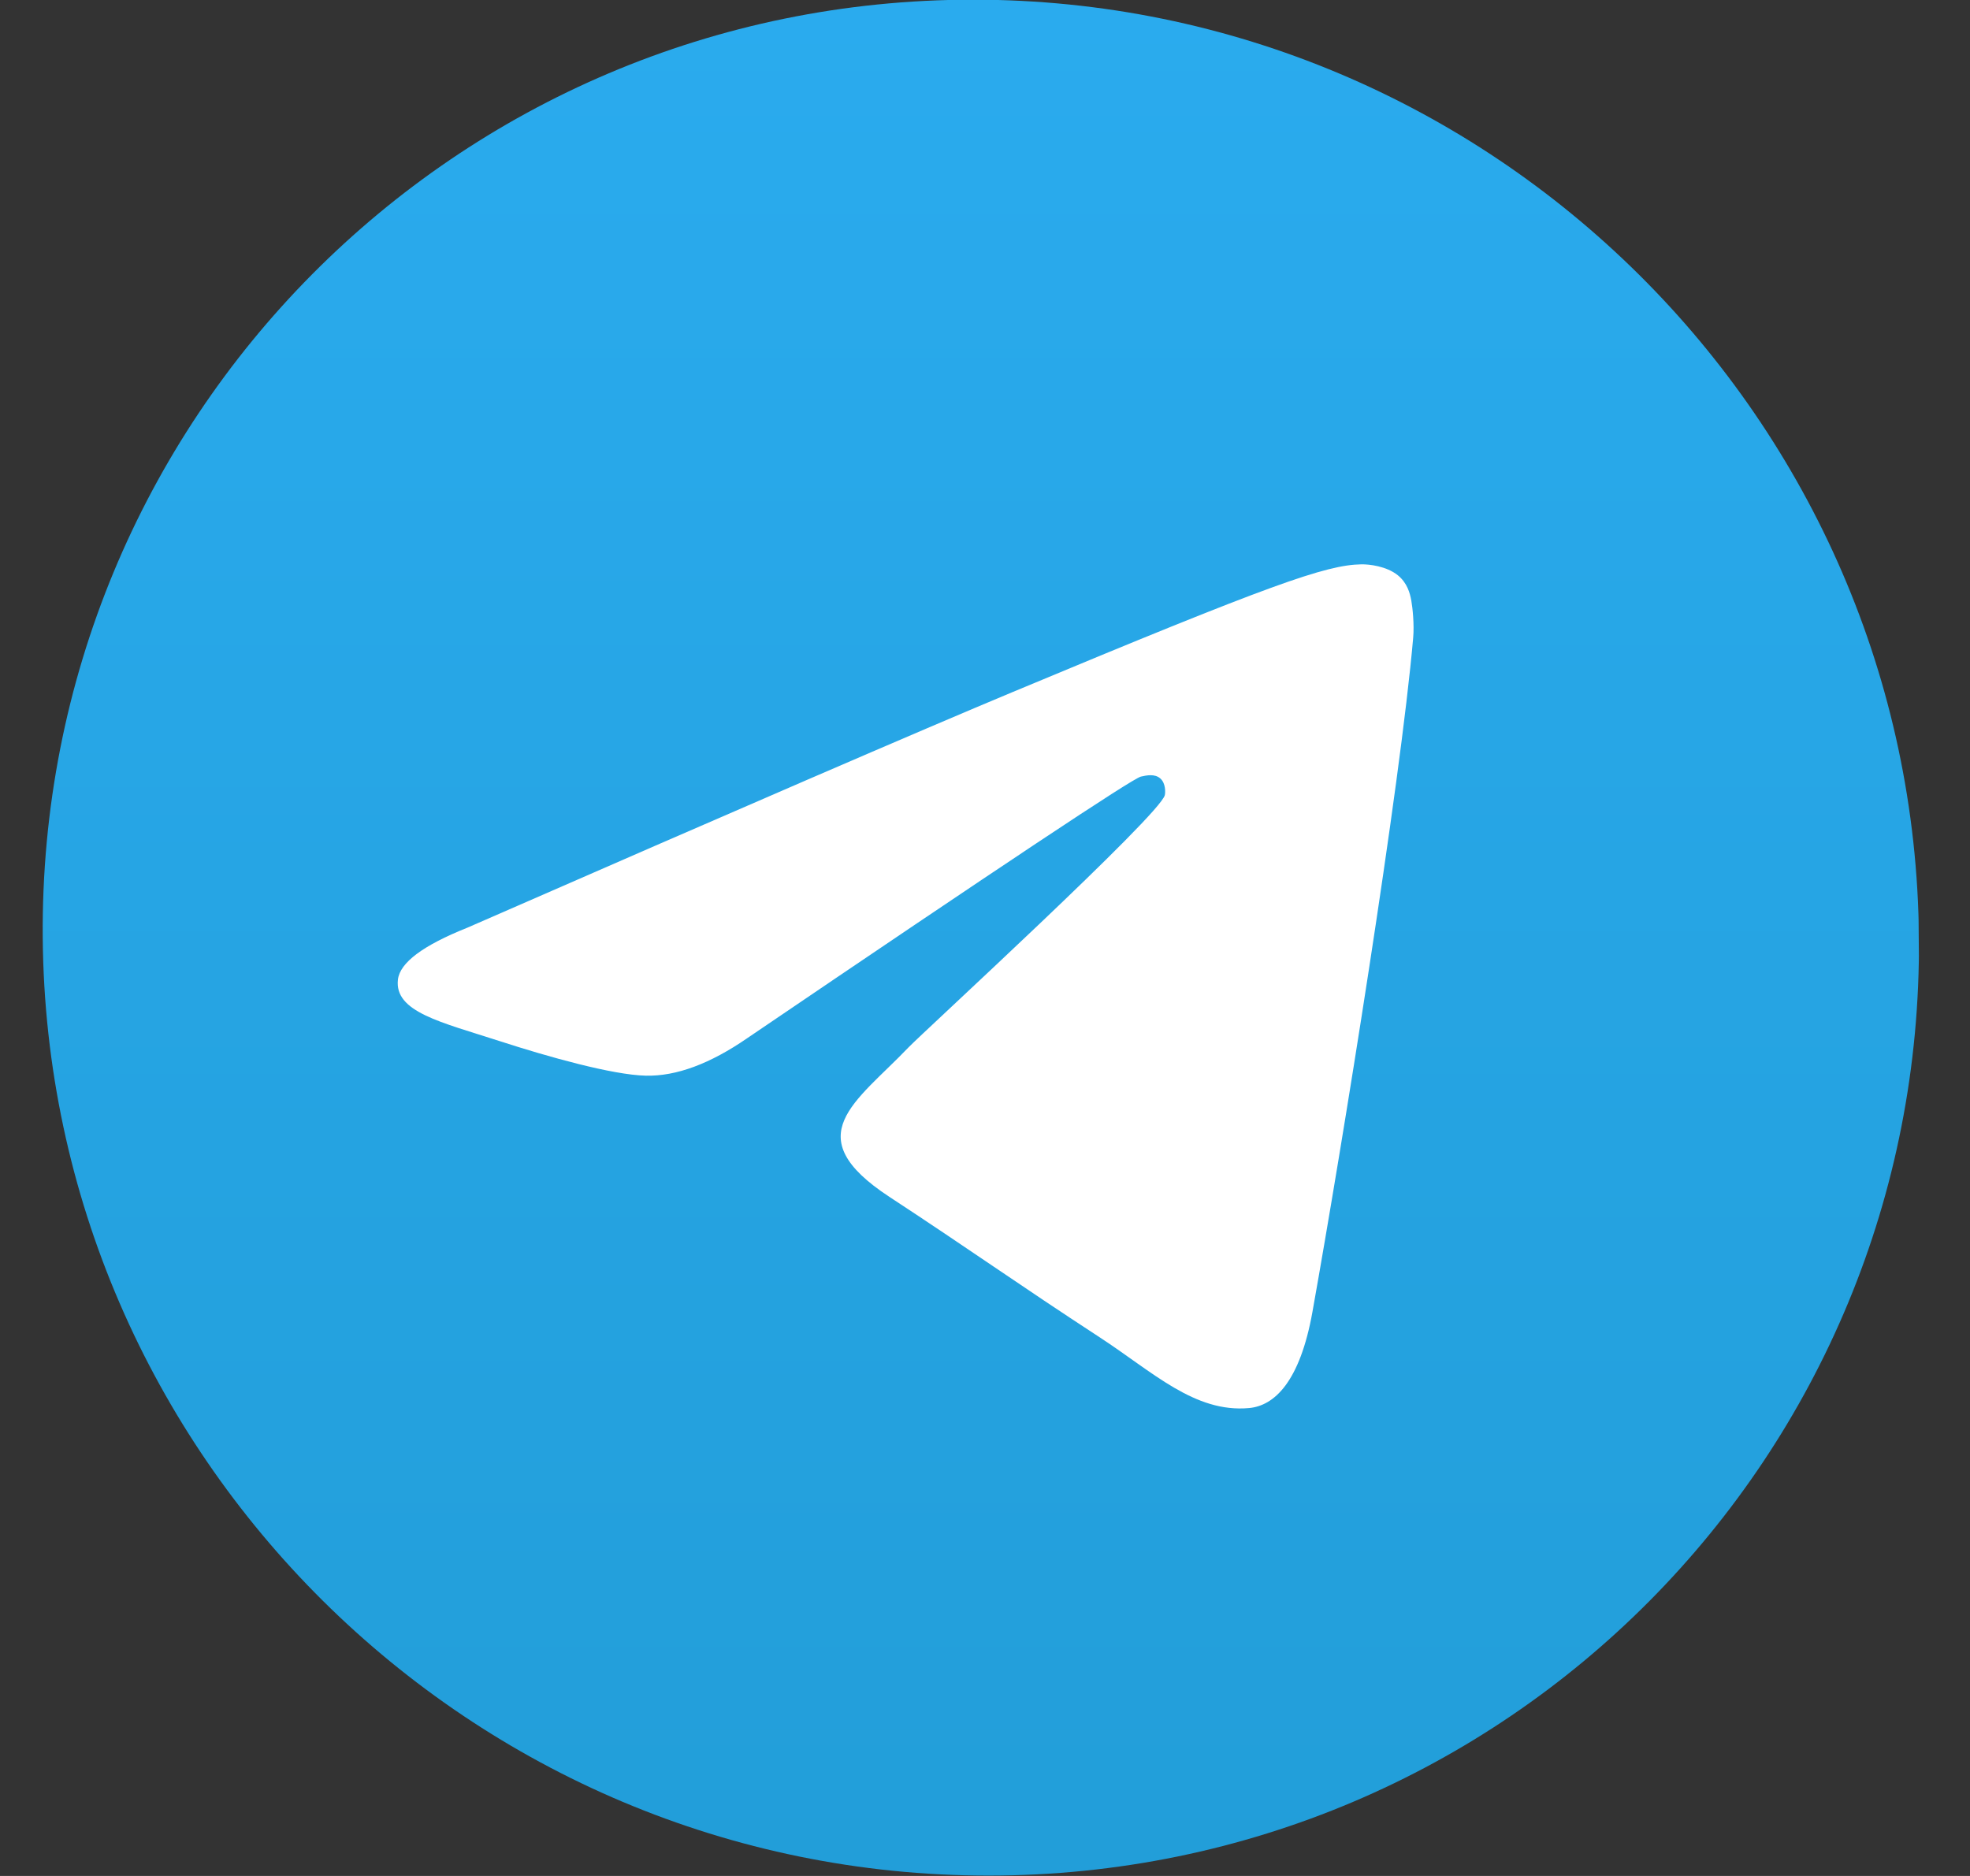
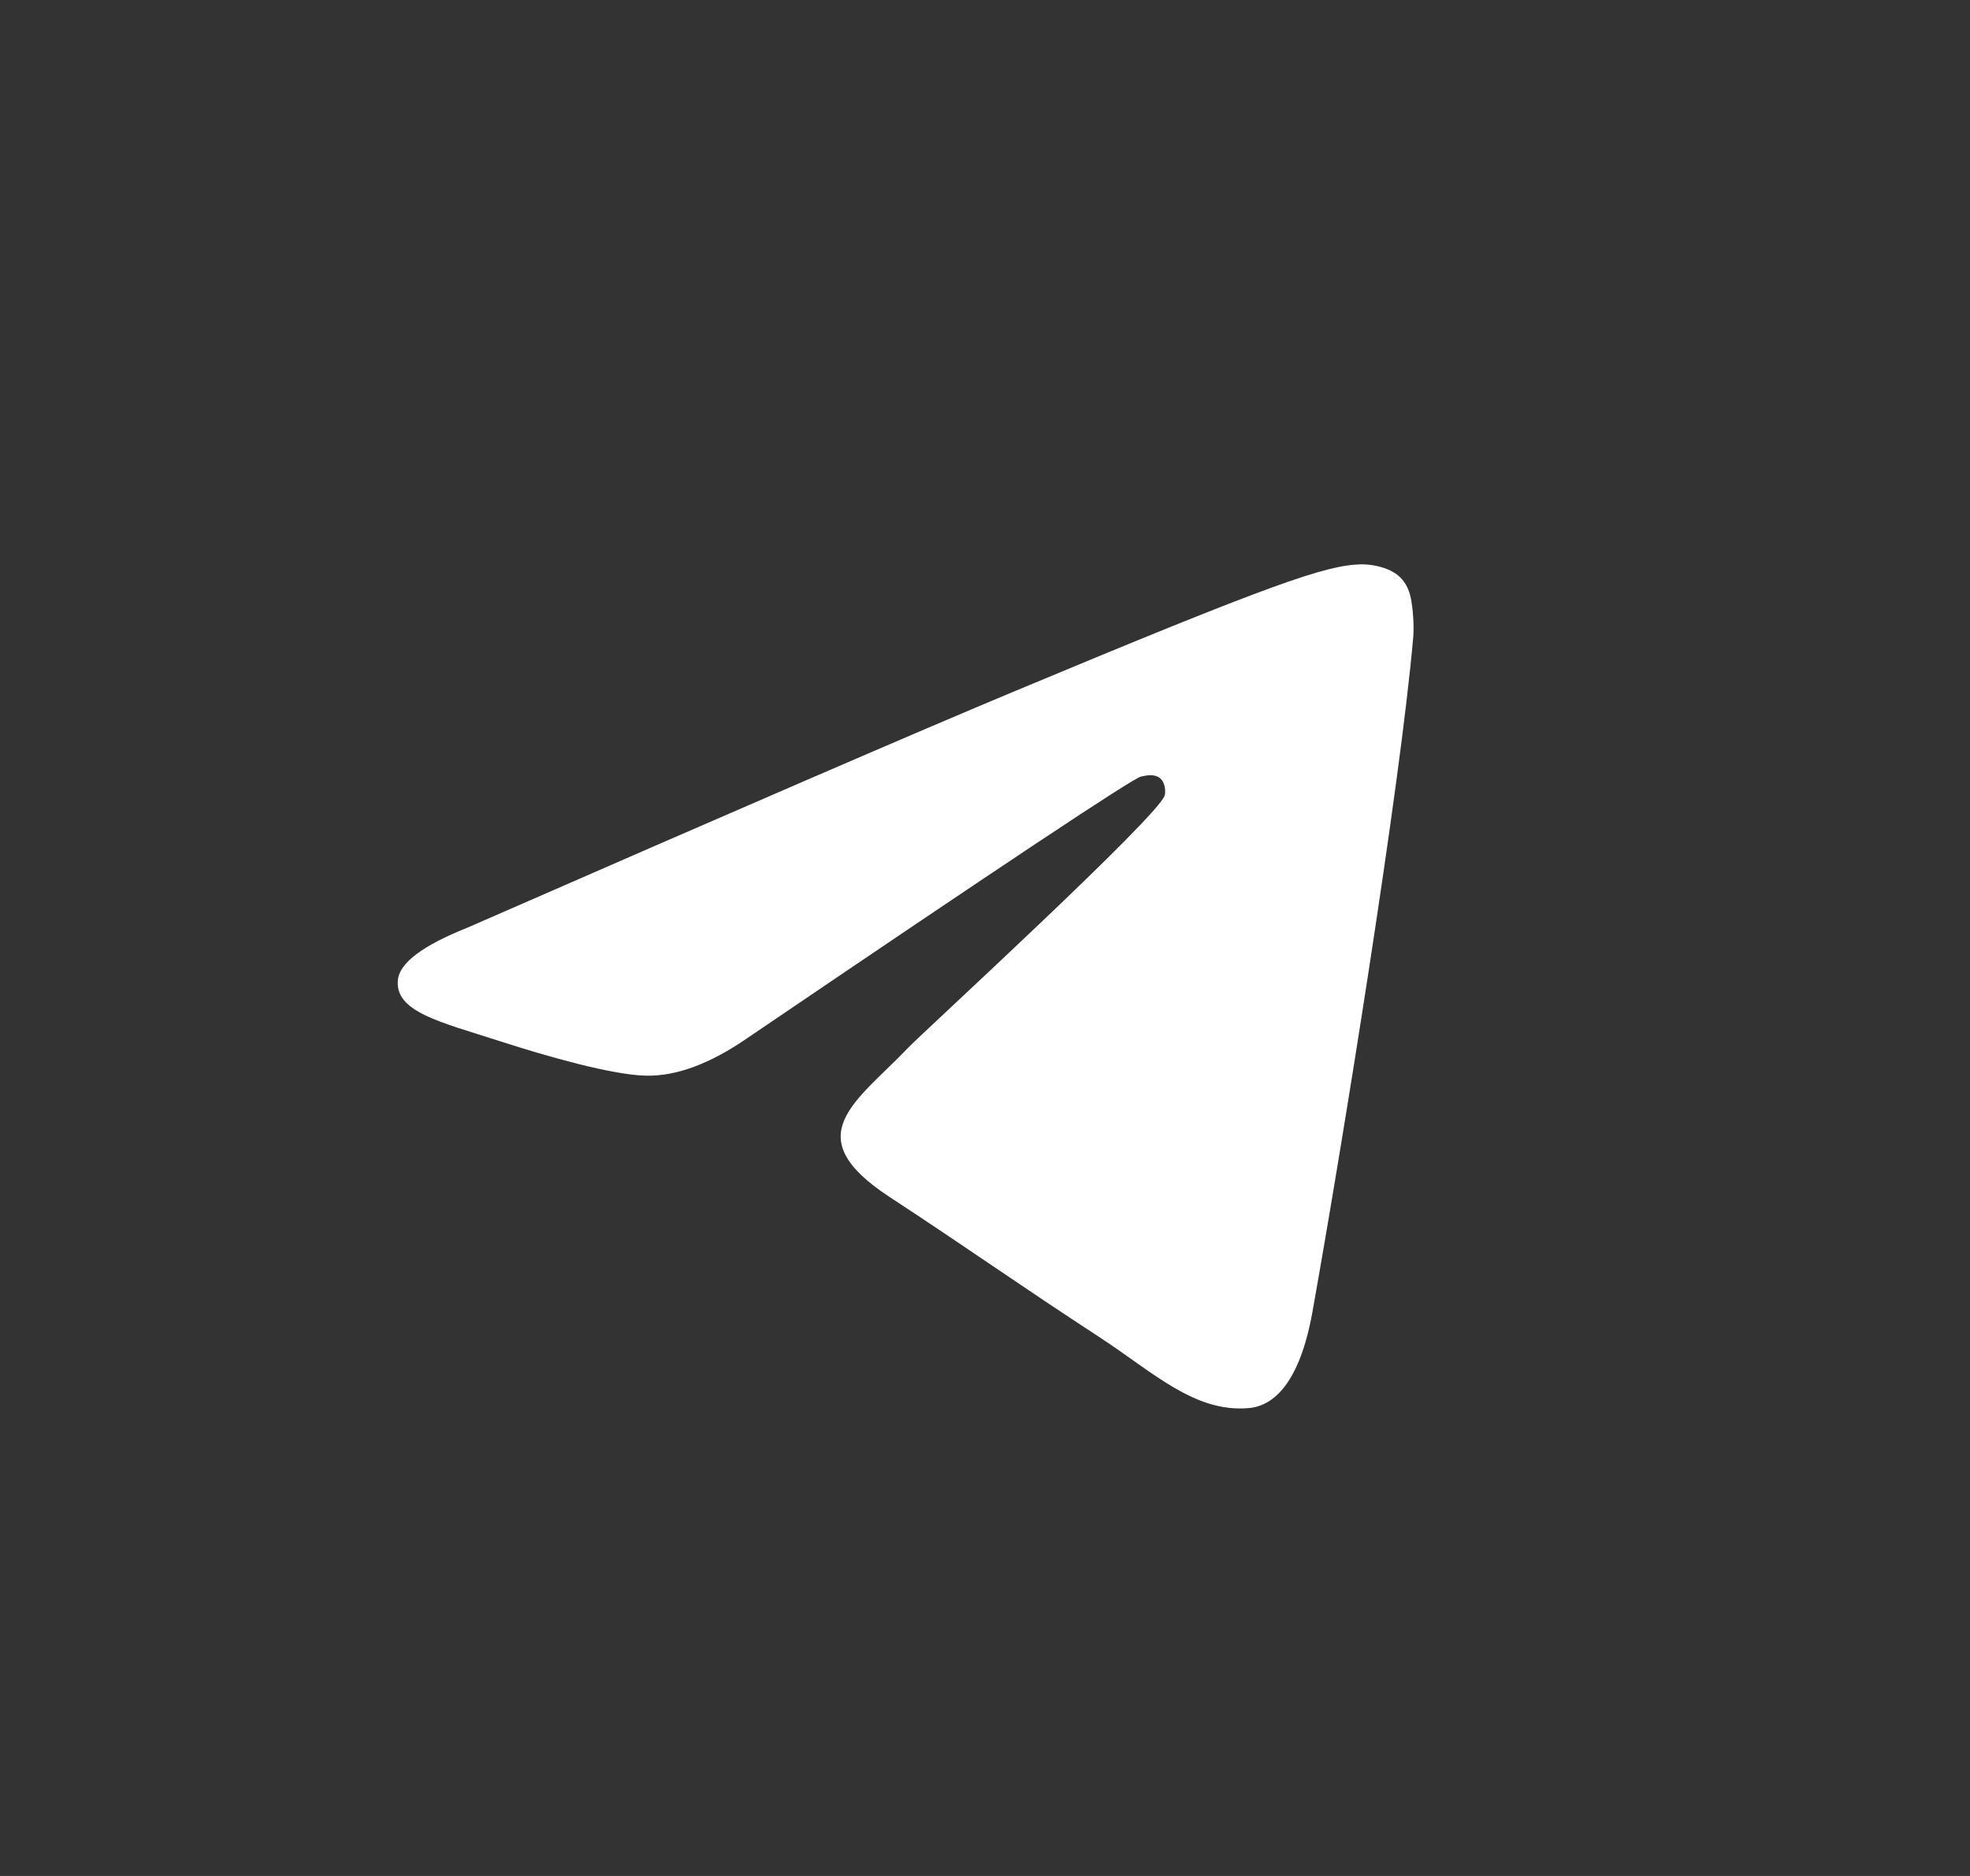
<svg xmlns="http://www.w3.org/2000/svg" width="42" height="40" viewBox="0 0 42 40" fill="none">
  <rect x="0" y="0" width="42" height="40" fill="#333333" stroke="none" />
  <g clip-path="url(#clip0_4767_3123)">
-     <path d="M21.075 39.992C32.121 39.992 41.002 31.038 40.911 19.992C40.821 8.947 31.793 -0.007 20.747 -0.007C9.701 -0.007 0.821 8.947 0.911 19.992C1.002 31.038 10.03 39.992 21.075 39.992Z" fill="url(#paint0_linear_4767_3123)" />
    <path fill-rule="evenodd" clip-rule="evenodd" d="M9.963 19.781C15.772 17.241 19.646 15.567 21.585 14.758C27.12 12.447 28.271 12.046 29.023 12.033C29.189 12.03 29.559 12.071 29.8 12.265C30.004 12.43 30.061 12.651 30.089 12.807C30.117 12.963 30.153 13.317 30.129 13.594C29.854 16.757 28.614 24.431 27.981 27.973C27.713 29.471 27.165 29.974 26.631 30.023C25.471 30.13 24.581 29.256 23.45 28.518C21.681 27.364 20.68 26.646 18.962 25.52C16.977 24.219 18.251 23.504 19.367 22.335C19.659 22.029 24.738 17.375 24.834 16.953C24.846 16.9 24.856 16.703 24.738 16.599C24.62 16.495 24.448 16.531 24.323 16.559C24.147 16.599 21.35 18.457 15.933 22.135C15.139 22.683 14.419 22.95 13.771 22.936C13.056 22.92 11.68 22.532 10.656 22.2C9.4 21.793 8.403 21.578 8.484 20.886C8.526 20.526 9.019 20.158 9.963 19.781Z" fill="white" />
  </g>
  <defs>
    <linearGradient id="paint0_linear_4767_3123" x1="20.747" y1="-0.007" x2="20.747" y2="39.695" gradientUnits="userSpaceOnUse">
      <stop stop-color="#2AABEE" />
      <stop offset="1" stop-color="#229ED9" />
    </linearGradient>
    <clipPath id="clip0_4767_3123">
      <rect width="40" height="40" fill="white" transform="matrix(1 0 0.008 1 0.747 -0.007)" />
    </clipPath>
  </defs>
</svg>